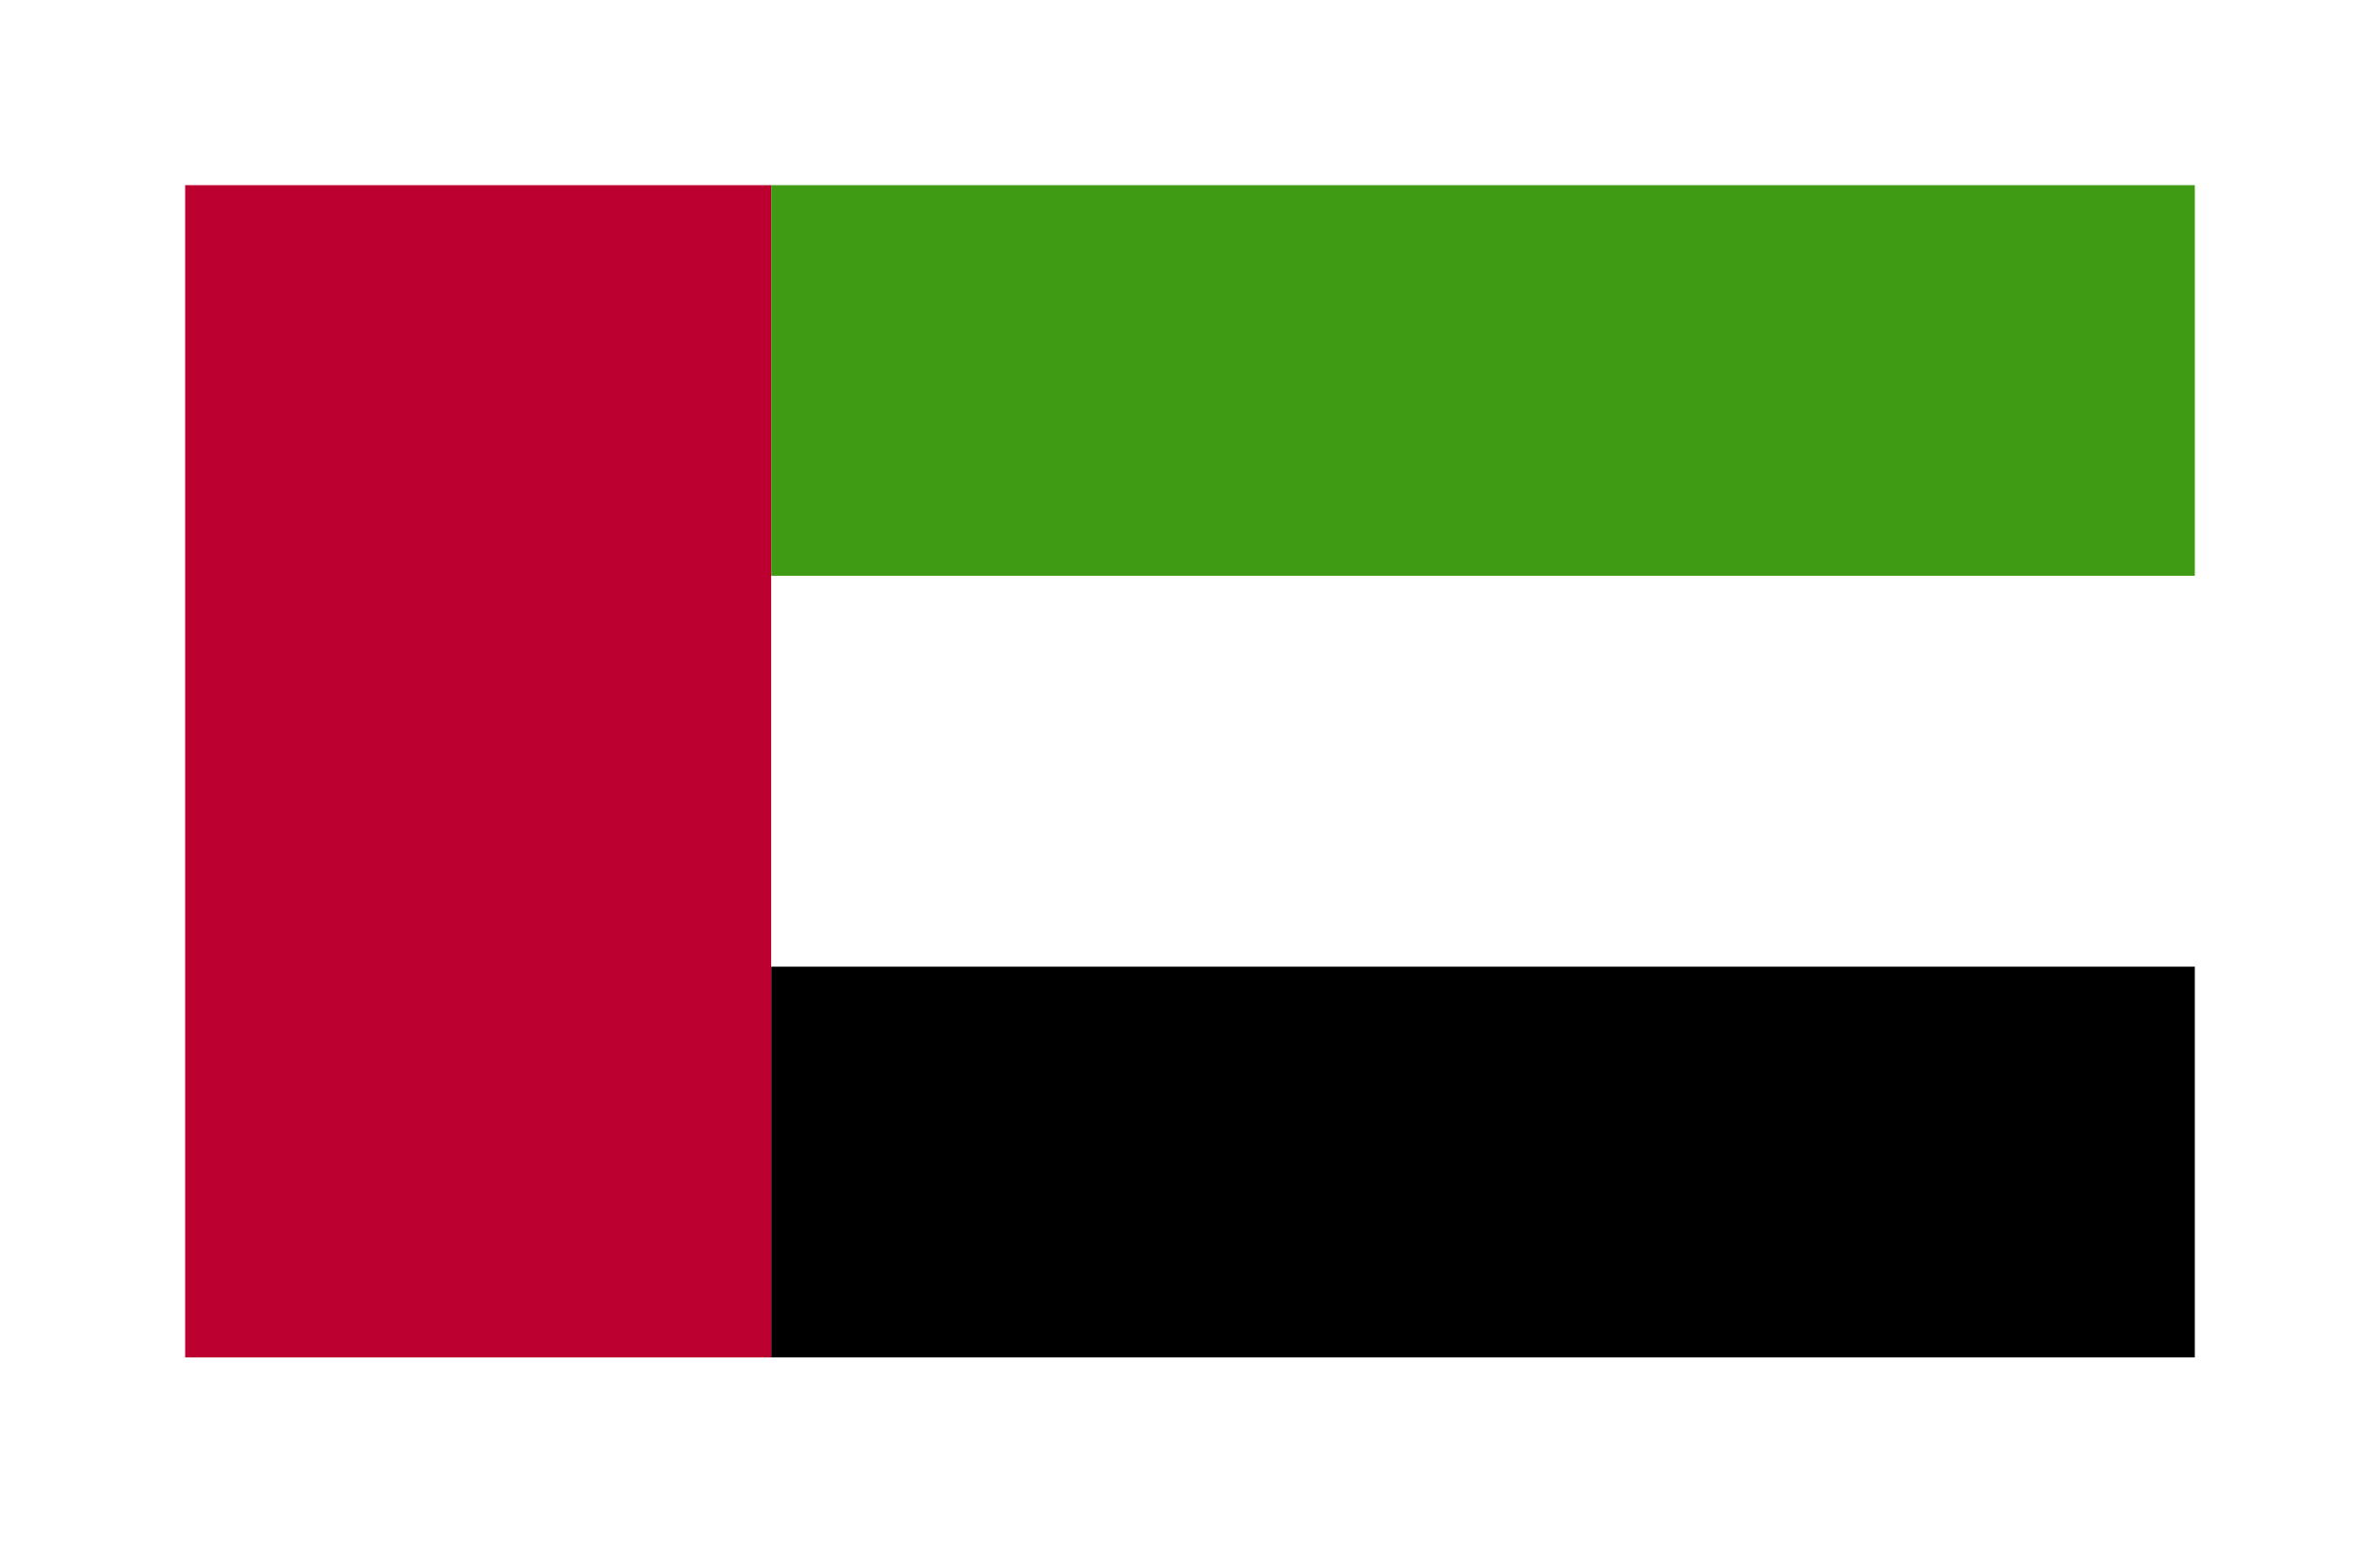
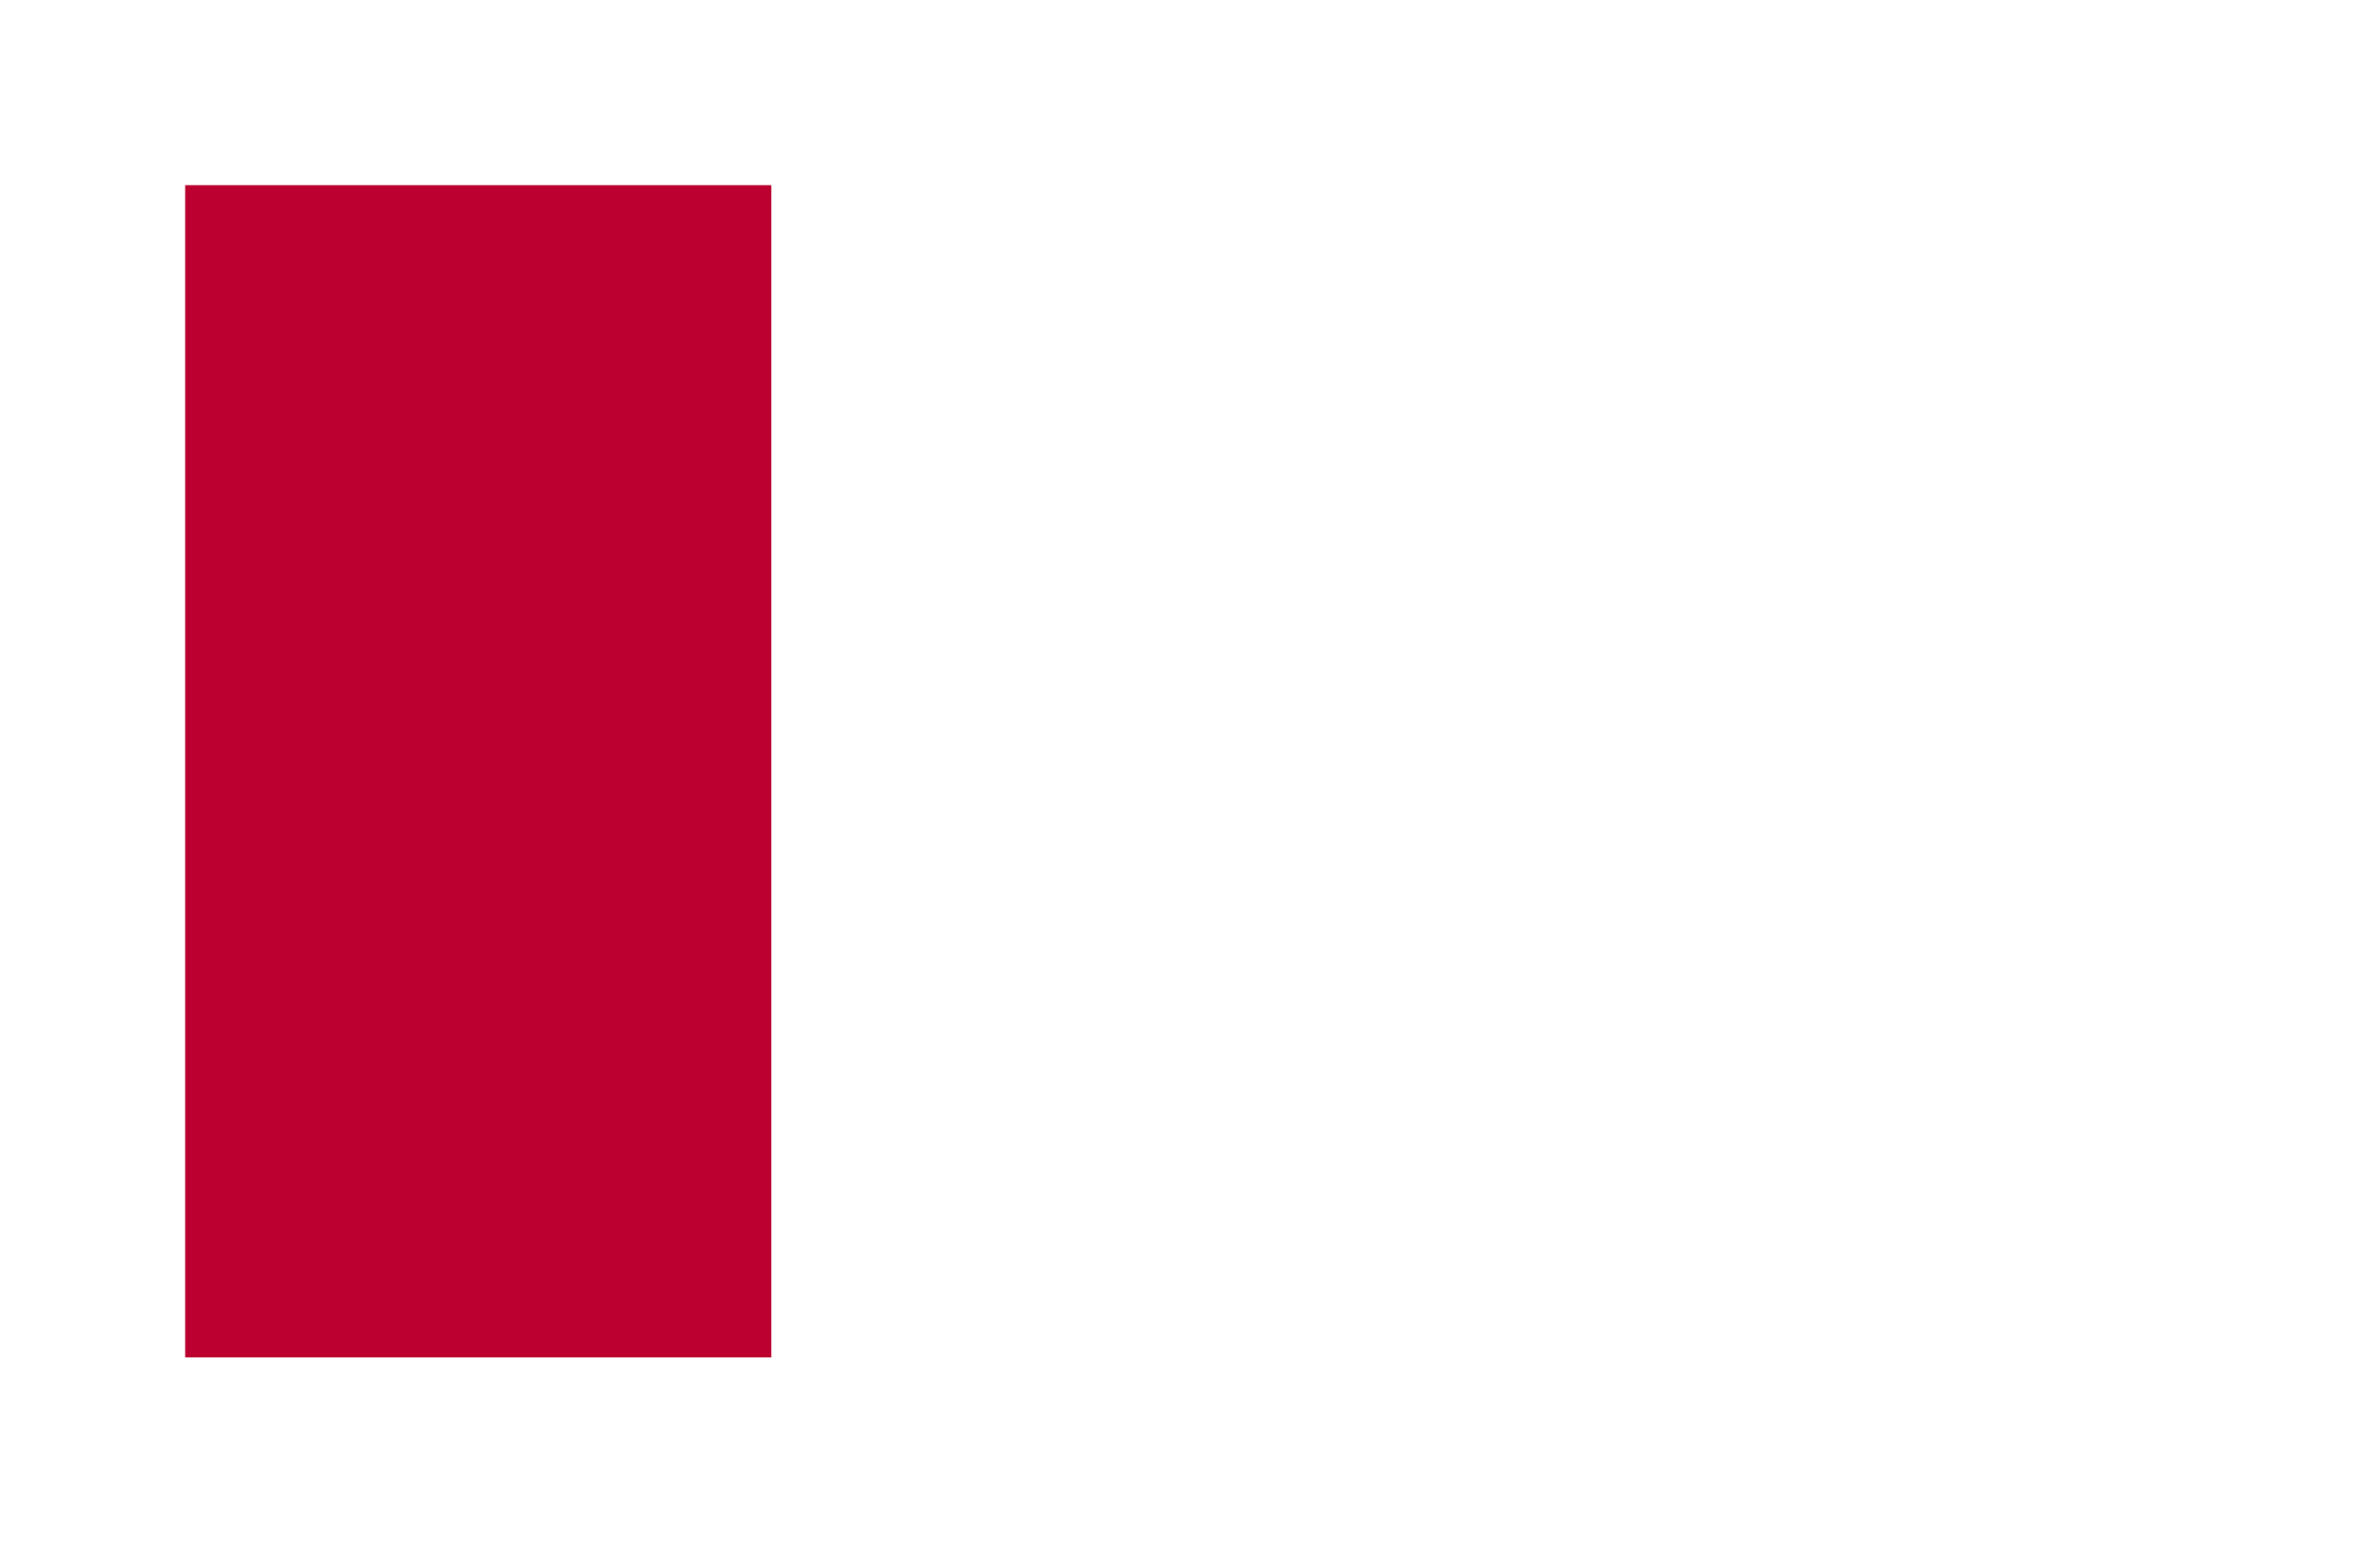
<svg xmlns="http://www.w3.org/2000/svg" width="115.682" height="74.986" viewBox="0 0 115.682 74.986">
  <defs>
    <filter id="Rectangle_6146" x="0" y="0.001" width="46.492" height="74.985" filterUnits="userSpaceOnUse">
      <feOffset dy="3" input="SourceAlpha" />
      <feGaussianBlur stdDeviation="3" result="blur" />
      <feFlood flood-opacity="0.161" />
      <feComposite operator="in" in2="blur" />
      <feComposite in="SourceGraphic" />
    </filter>
    <filter id="Rectangle_6147" x="28.492" y="0" width="87.191" height="36.993" filterUnits="userSpaceOnUse">
      <feOffset dy="3" input="SourceAlpha" />
      <feGaussianBlur stdDeviation="3" result="blur-2" />
      <feFlood flood-opacity="0.161" />
      <feComposite operator="in" in2="blur-2" />
      <feComposite in="SourceGraphic" />
    </filter>
    <filter id="Rectangle_6148" x="28.492" y="18.994" width="87.191" height="36.997" filterUnits="userSpaceOnUse">
      <feOffset dy="3" input="SourceAlpha" />
      <feGaussianBlur stdDeviation="3" result="blur-3" />
      <feFlood flood-opacity="0.161" />
      <feComposite operator="in" in2="blur-3" />
      <feComposite in="SourceGraphic" />
    </filter>
    <filter id="Rectangle_6149" x="28.492" y="37.991" width="87.191" height="36.994" filterUnits="userSpaceOnUse">
      <feOffset dy="3" input="SourceAlpha" />
      <feGaussianBlur stdDeviation="3" result="blur-4" />
      <feFlood flood-opacity="0.161" />
      <feComposite operator="in" in2="blur-4" />
      <feComposite in="SourceGraphic" />
    </filter>
  </defs>
  <g id="Group_31700" data-name="Group 31700" transform="translate(9 6.001)">
    <g transform="matrix(1, 0, 0, 1, -9, -6)" filter="url(#Rectangle_6146)">
      <rect id="Rectangle_6146-2" data-name="Rectangle 6146" width="28.492" height="56.985" transform="translate(9 6)" fill="#bc0030" />
    </g>
    <g transform="matrix(1, 0, 0, 1, -9, -6)" filter="url(#Rectangle_6147)">
-       <rect id="Rectangle_6147-2" data-name="Rectangle 6147" width="69.191" height="18.993" transform="translate(37.49 6)" fill="#3f9b13" />
-     </g>
+       </g>
    <g transform="matrix(1, 0, 0, 1, -9, -6)" filter="url(#Rectangle_6148)">
-       <rect id="Rectangle_6148-2" data-name="Rectangle 6148" width="69.191" height="18.997" transform="translate(37.49 24.99)" fill="#fff" />
-     </g>
+       </g>
    <g transform="matrix(1, 0, 0, 1, -9, -6)" filter="url(#Rectangle_6149)">
-       <rect id="Rectangle_6149-2" data-name="Rectangle 6149" width="69.191" height="18.995" transform="translate(37.49 43.99)" />
-     </g>
+       </g>
  </g>
</svg>